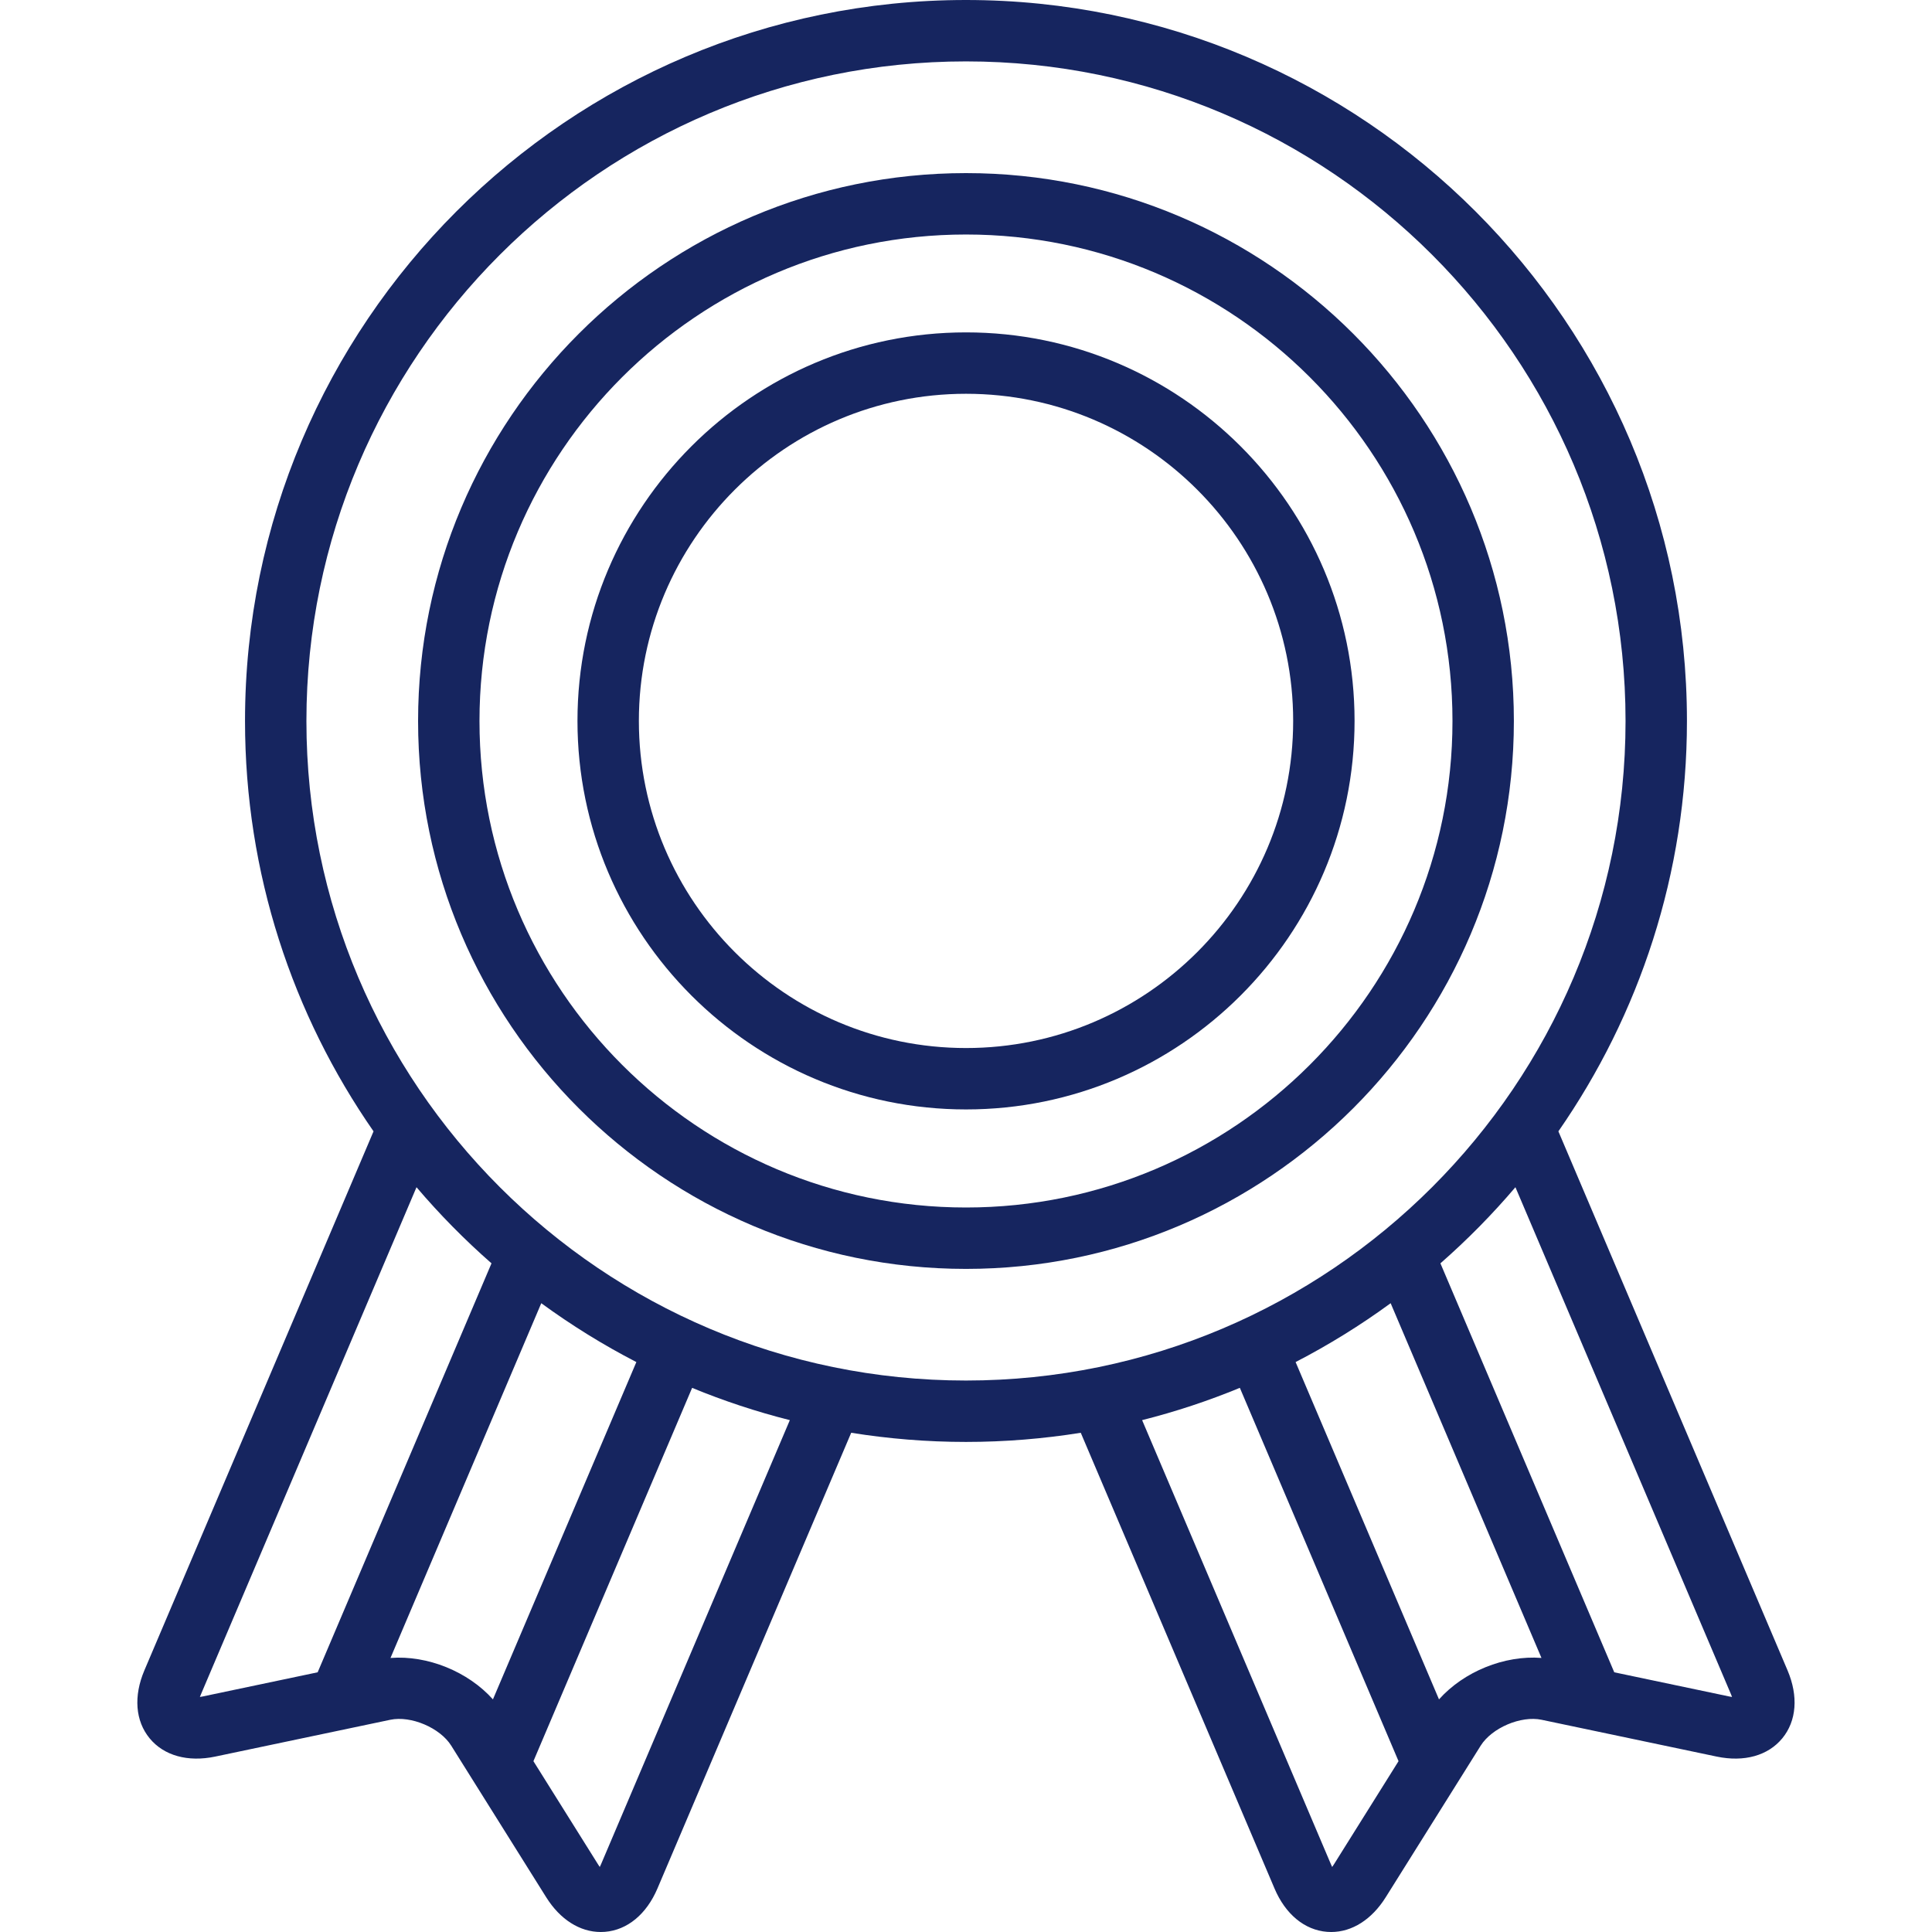
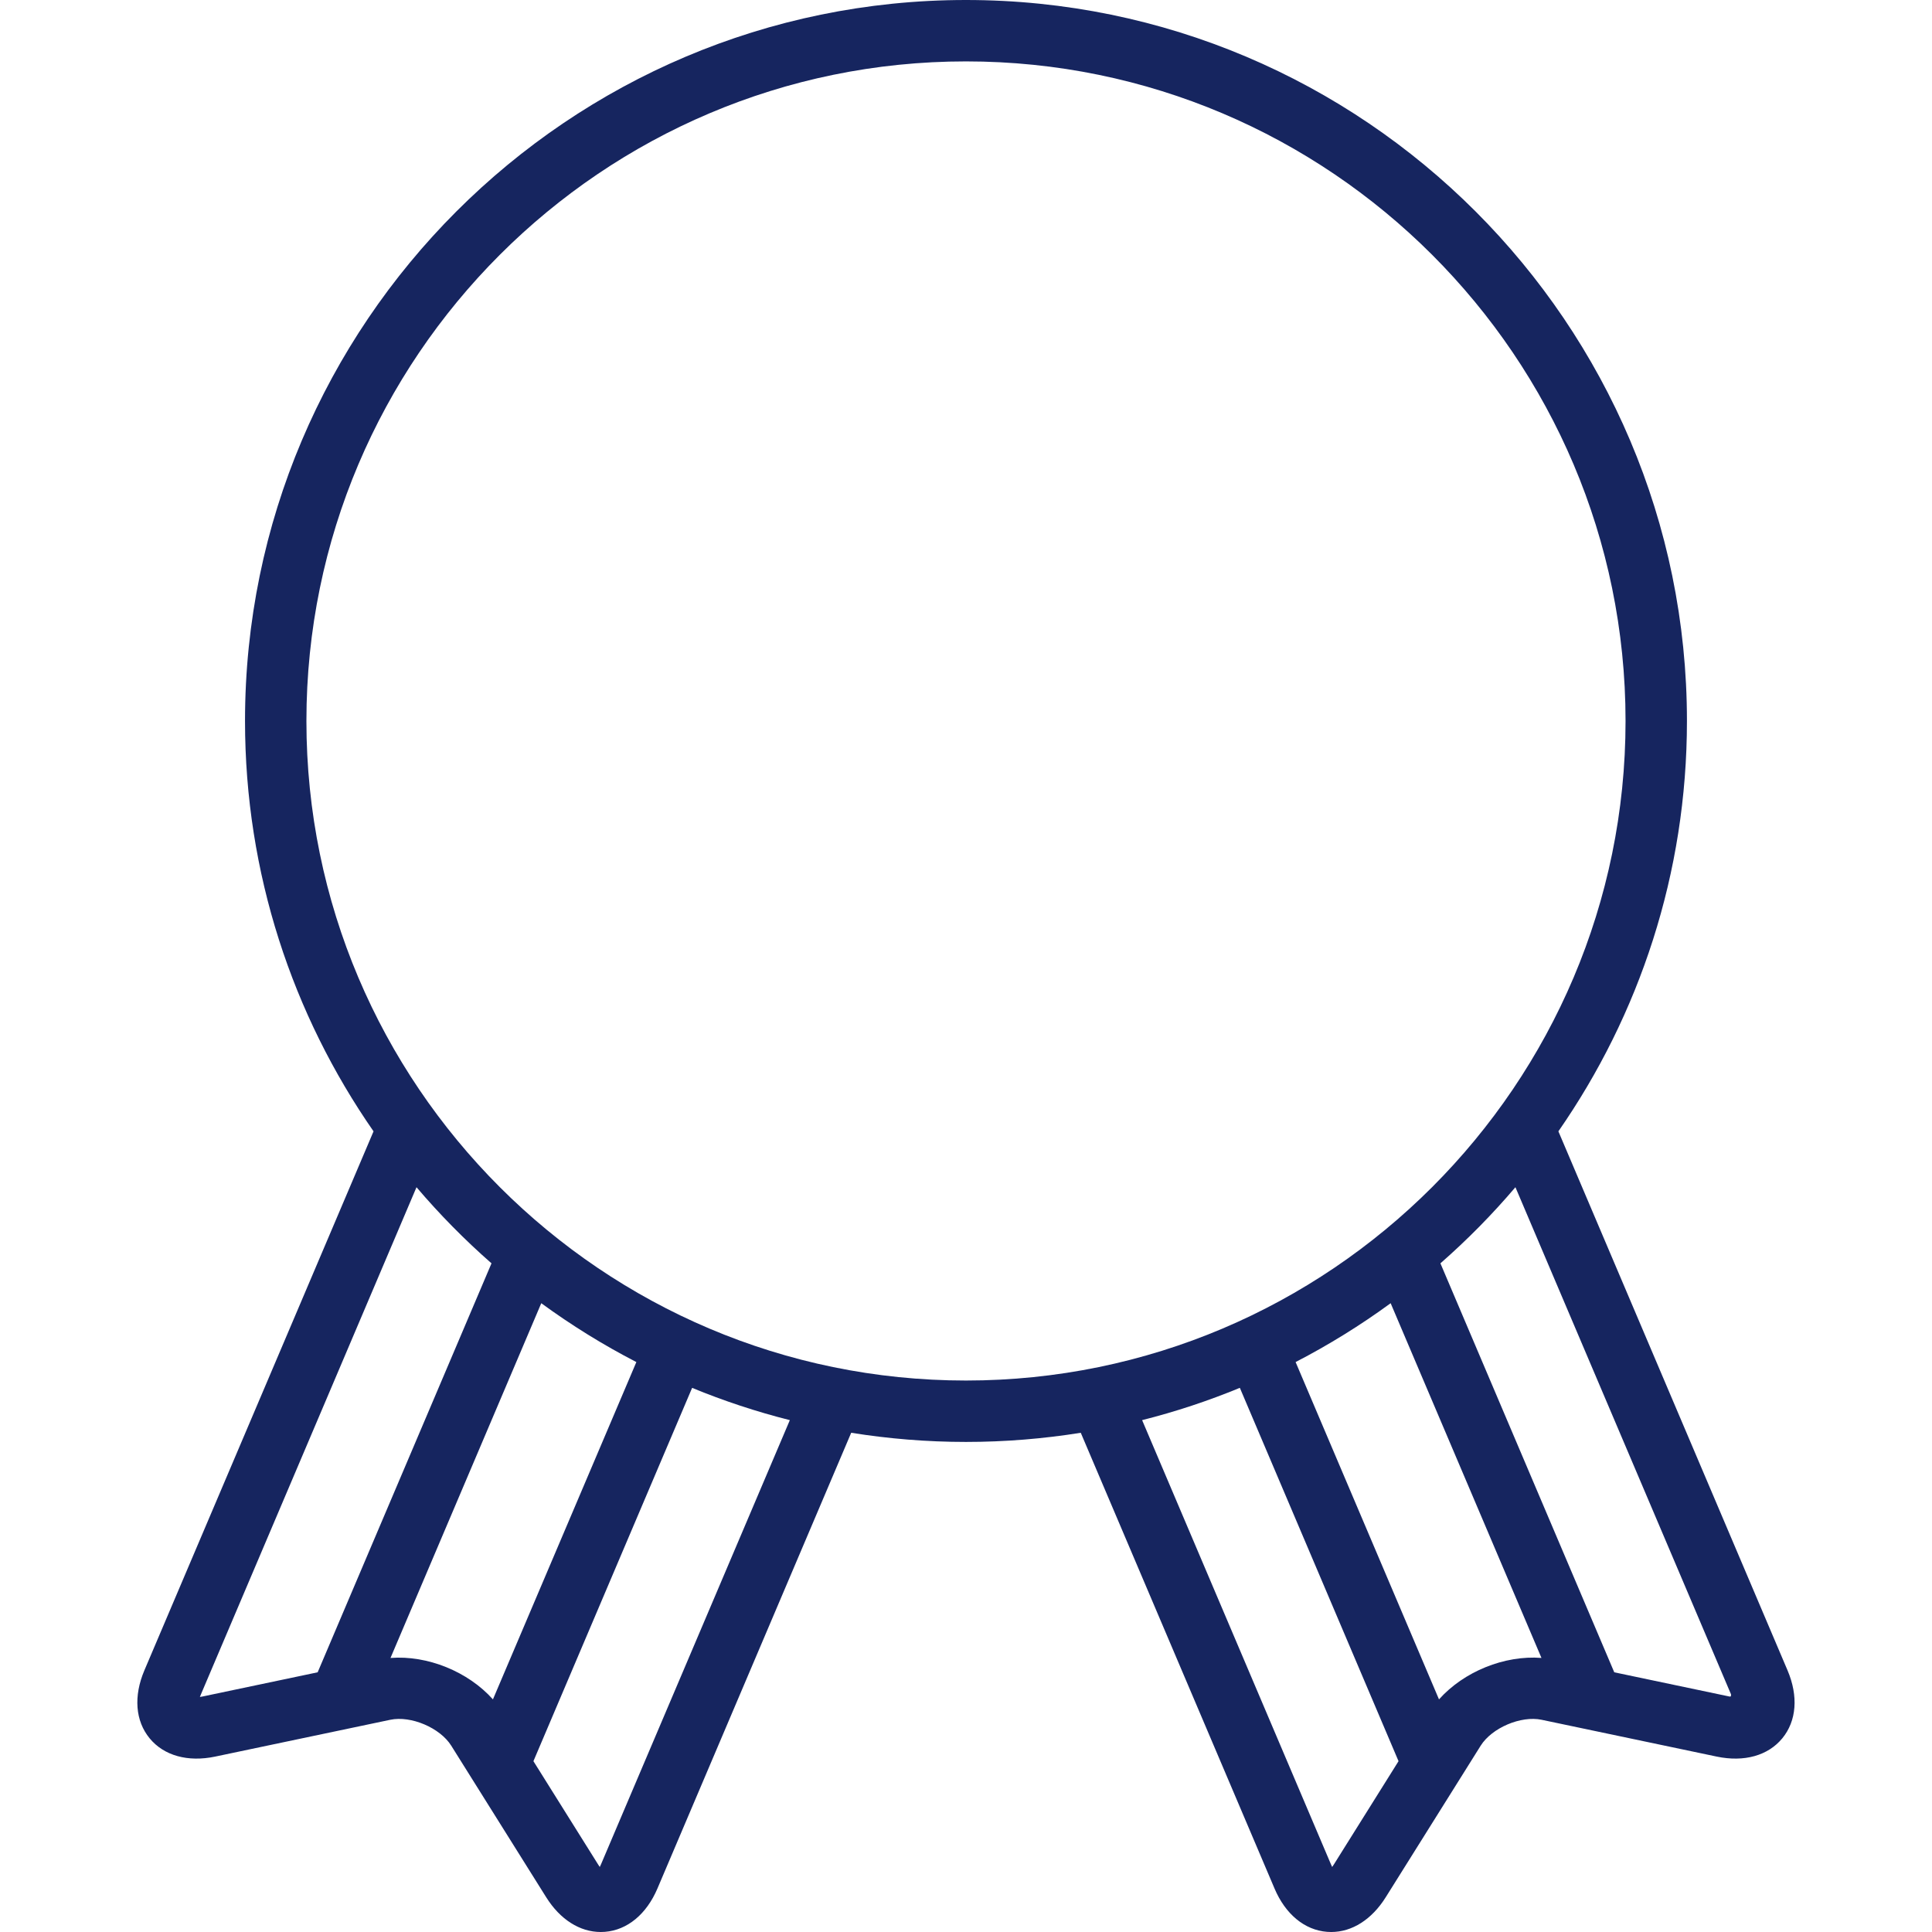
<svg xmlns="http://www.w3.org/2000/svg" width="50" height="50" viewBox="0 0 50 50" fill="none">
-   <path d="M46.261 43.228L40.331 29.279C42.427 26.263 43.658 22.602 43.658 18.659C43.658 8.37 35.288 0 24.999 0C14.711 0 6.341 8.37 6.341 18.659C6.341 22.602 7.571 26.262 9.667 29.279L3.737 43.228C3.453 43.896 3.502 44.537 3.872 44.987C4.242 45.437 4.862 45.609 5.571 45.46L10.1 44.508C10.636 44.395 11.388 44.715 11.678 45.178L14.135 49.1C14.496 49.677 15.006 50 15.547 50C15.583 50 15.619 49.998 15.655 49.996C16.235 49.95 16.731 49.541 17.015 48.873L22.029 37.08C22.996 37.235 23.988 37.317 24.999 37.317C26.01 37.317 27.002 37.235 27.97 37.08L32.984 48.873C33.267 49.541 33.763 49.95 34.344 49.996C34.38 49.998 34.416 50 34.452 50C34.992 50 35.502 49.677 35.863 49.1L38.32 45.178C38.611 44.715 39.363 44.395 39.898 44.508L44.427 45.46C45.137 45.609 45.756 45.437 46.126 44.987C46.496 44.537 46.545 43.896 46.261 43.228ZM8.221 43.279L5.244 43.905C5.218 43.91 5.195 43.914 5.173 43.917C5.18 43.897 5.189 43.875 5.2 43.85L10.779 30.725C11.377 31.428 12.026 32.087 12.72 32.695L8.221 43.279ZM10.106 42.908L14.008 33.727C14.786 34.295 15.607 34.805 16.469 35.25L12.757 43.98C12.114 43.261 11.064 42.833 10.106 42.908ZM15.553 48.251C15.542 48.276 15.532 48.298 15.522 48.317C15.51 48.299 15.496 48.28 15.482 48.257L13.805 45.579L17.912 35.918C18.728 36.254 19.572 36.534 20.441 36.753L15.553 48.251ZM24.999 35.728C15.587 35.728 7.93 28.071 7.93 18.659C7.93 9.247 15.587 1.589 24.999 1.589C34.411 1.589 42.069 9.246 42.069 18.659C42.069 28.071 34.411 35.728 24.999 35.728ZM34.517 48.257C34.502 48.28 34.489 48.299 34.476 48.317C34.467 48.298 34.456 48.276 34.446 48.251L29.558 36.753C30.426 36.534 31.271 36.254 32.087 35.917L36.194 45.579L34.517 48.257ZM37.241 43.98L33.53 35.25C34.391 34.805 35.213 34.295 35.99 33.727L39.893 42.907C38.934 42.833 37.884 43.26 37.241 43.98ZM44.754 43.905L41.777 43.279L37.278 32.695C37.972 32.087 38.621 31.428 39.219 30.725L44.799 43.85C44.809 43.875 44.818 43.897 44.825 43.917C44.804 43.914 44.78 43.91 44.754 43.905Z" fill="#16255F" />
-   <path d="M25.001 8.602C19.456 8.602 14.945 13.112 14.945 18.657C14.945 24.201 19.456 28.712 25.001 28.712C30.545 28.712 35.056 24.201 35.056 18.657C35.056 13.112 30.545 8.602 25.001 8.602ZM25.001 27.123C20.332 27.123 16.534 23.325 16.534 18.657C16.534 13.989 20.332 10.191 25.001 10.191C29.669 10.191 33.467 13.989 33.467 18.657C33.467 23.325 29.669 27.123 25.001 27.123Z" fill="#16255F" />
-   <path d="M25 4.48C17.181 4.48 10.82 10.841 10.82 18.66C10.82 26.478 17.181 32.839 25 32.839C32.818 32.839 39.179 26.478 39.179 18.66C39.179 10.841 32.818 4.48 25 4.48ZM25 31.25C18.057 31.25 12.409 25.602 12.409 18.66C12.409 11.717 18.057 6.069 25 6.069C31.942 6.069 37.59 11.717 37.59 18.66C37.59 25.602 31.942 31.25 25 31.25Z" fill="#16255F" />
+   <path d="M46.261 43.228L40.331 29.279C42.427 26.263 43.658 22.602 43.658 18.659C43.658 8.37 35.288 0 24.999 0C14.711 0 6.341 8.37 6.341 18.659C6.341 22.602 7.571 26.262 9.667 29.279L3.737 43.228C3.453 43.896 3.502 44.537 3.872 44.987C4.242 45.437 4.862 45.609 5.571 45.46L10.1 44.508C10.636 44.395 11.388 44.715 11.678 45.178L14.135 49.1C14.496 49.677 15.006 50 15.547 50C15.583 50 15.619 49.998 15.655 49.996C16.235 49.95 16.731 49.541 17.015 48.873L22.029 37.08C22.996 37.235 23.988 37.317 24.999 37.317C26.01 37.317 27.002 37.235 27.97 37.08L32.984 48.873C33.267 49.541 33.763 49.95 34.344 49.996C34.38 49.998 34.416 50 34.452 50C34.992 50 35.502 49.677 35.863 49.1L38.32 45.178C38.611 44.715 39.363 44.395 39.898 44.508L44.427 45.46C45.137 45.609 45.756 45.437 46.126 44.987C46.496 44.537 46.545 43.896 46.261 43.228ZM8.221 43.279L5.244 43.905C5.218 43.91 5.195 43.914 5.173 43.917C5.18 43.897 5.189 43.875 5.2 43.85L10.779 30.725C11.377 31.428 12.026 32.087 12.72 32.695L8.221 43.279ZM10.106 42.908L14.008 33.727C14.786 34.295 15.607 34.805 16.469 35.25L12.757 43.98C12.114 43.261 11.064 42.833 10.106 42.908ZM15.553 48.251C15.542 48.276 15.532 48.298 15.522 48.317C15.51 48.299 15.496 48.28 15.482 48.257L13.805 45.579L17.912 35.918C18.728 36.254 19.572 36.534 20.441 36.753L15.553 48.251ZM24.999 35.728C15.587 35.728 7.93 28.071 7.93 18.659C7.93 9.247 15.587 1.589 24.999 1.589C34.411 1.589 42.069 9.246 42.069 18.659C42.069 28.071 34.411 35.728 24.999 35.728ZM34.517 48.257C34.502 48.28 34.489 48.299 34.476 48.317C34.467 48.298 34.456 48.276 34.446 48.251L29.558 36.753C30.426 36.534 31.271 36.254 32.087 35.917L36.194 45.579L34.517 48.257ZM37.241 43.98L33.53 35.25C34.391 34.805 35.213 34.295 35.99 33.727L39.893 42.907C38.934 42.833 37.884 43.26 37.241 43.98ZM44.754 43.905L41.777 43.279L37.278 32.695C37.972 32.087 38.621 31.428 39.219 30.725L44.799 43.85C44.804 43.914 44.78 43.91 44.754 43.905Z" fill="#16255F" />
</svg>